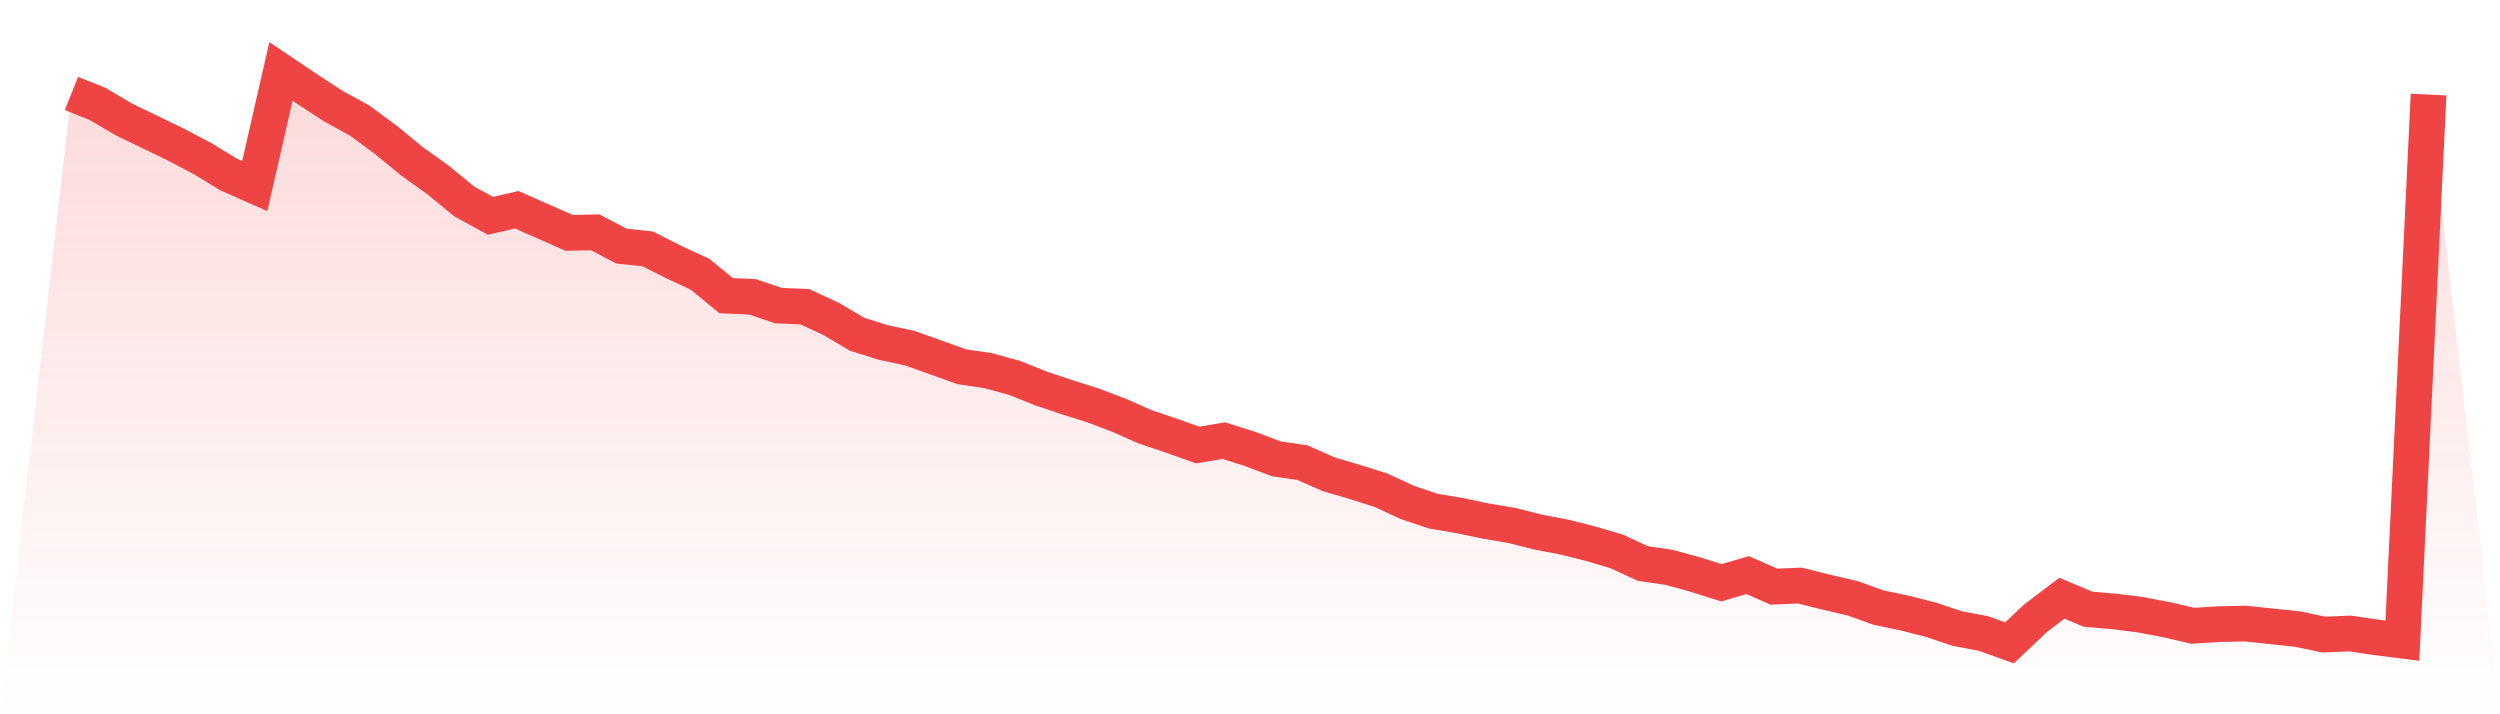
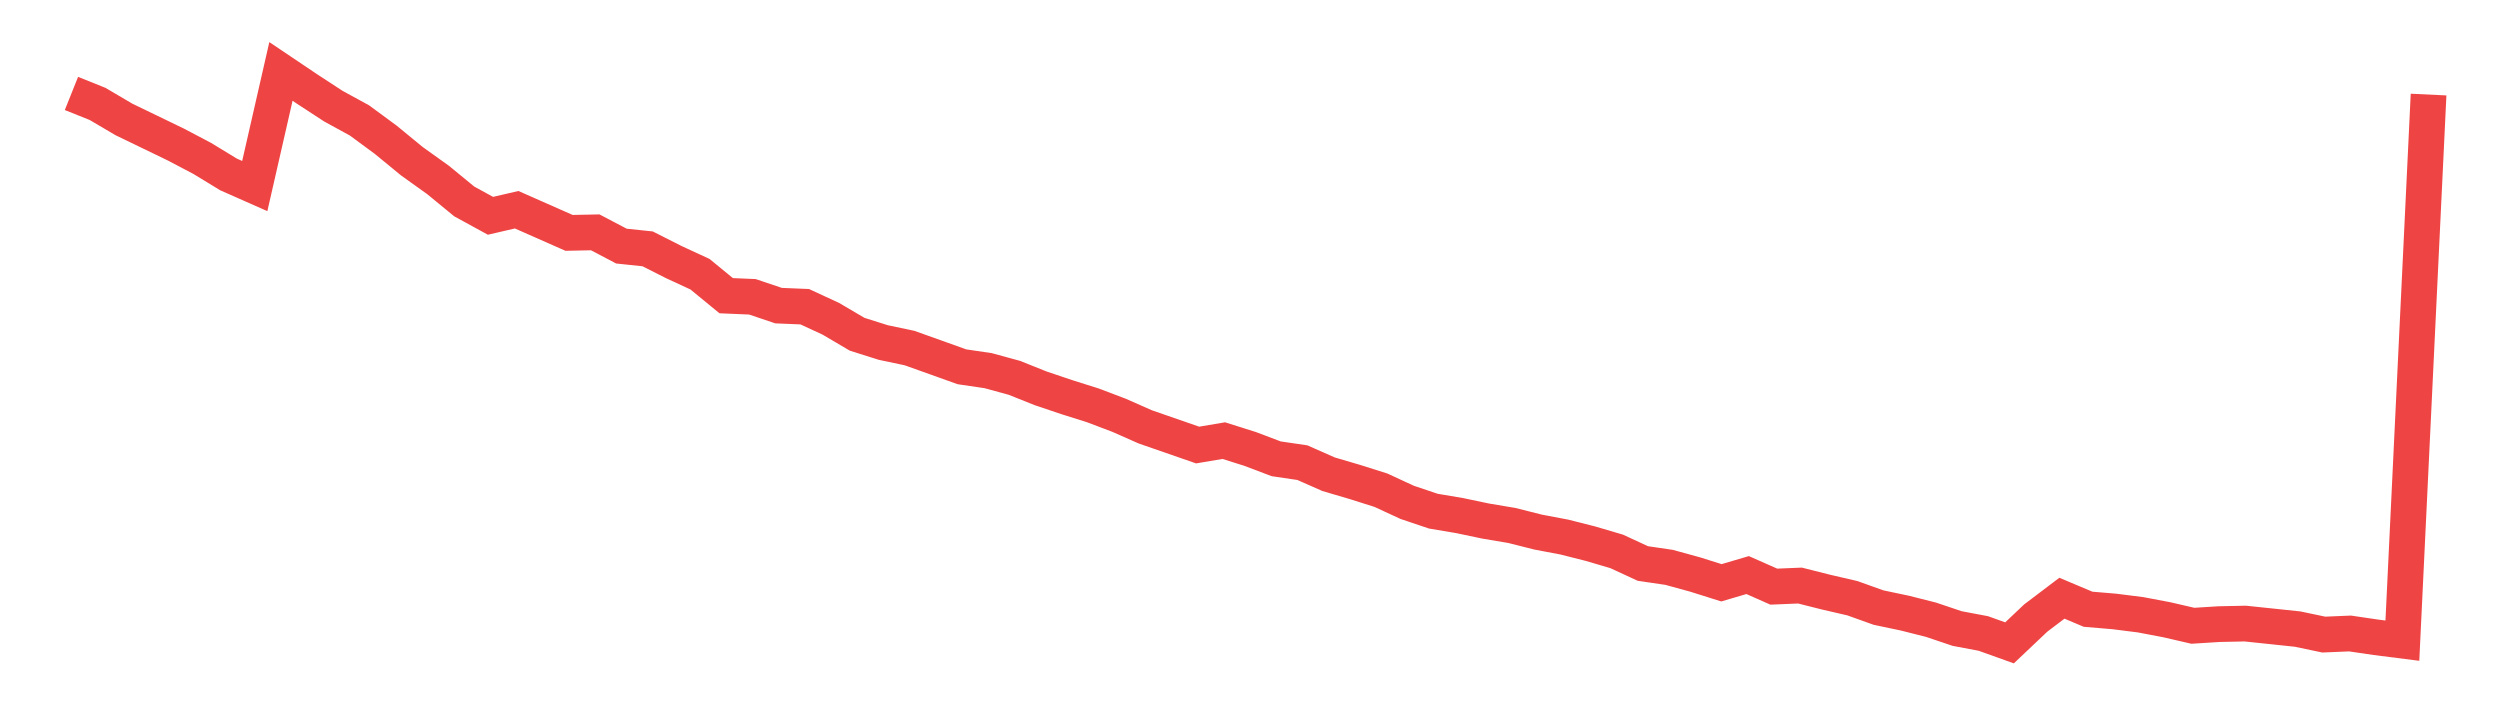
<svg xmlns="http://www.w3.org/2000/svg" viewBox="0 0 140 40">
  <defs>
    <linearGradient id="gradient" x1="0" x2="0" y1="0" y2="1">
      <stop offset="0%" stop-color="#ef4444" stop-opacity="0.2" />
      <stop offset="100%" stop-color="#ef4444" stop-opacity="0" />
    </linearGradient>
  </defs>
-   <path d="M4,5.234 L4,5.234 L5.467,5.821 L6.933,6.685 L8.4,7.394 L9.867,8.104 L11.333,8.876 L12.8,9.77 L14.267,10.419 L15.733,4 L17.2,4.987 L18.667,5.944 L20.133,6.746 L21.6,7.826 L23.067,9.03 L24.533,10.079 L26,11.283 L27.467,12.085 L28.933,11.745 L30.4,12.393 L31.867,13.041 L33.333,13.011 L34.8,13.782 L36.267,13.936 L37.733,14.677 L39.2,15.356 L40.667,16.559 L42.133,16.621 L43.6,17.115 L45.067,17.176 L46.533,17.855 L48,18.719 L49.467,19.182 L50.933,19.491 L52.4,20.015 L53.867,20.54 L55.333,20.756 L56.8,21.157 L58.267,21.743 L59.733,22.237 L61.2,22.7 L62.667,23.256 L64.133,23.904 L65.6,24.397 L67.067,24.922 L68.533,24.675 L70,25.138 L71.467,25.693 L72.933,25.909 L74.4,26.557 L75.867,26.989 L77.333,27.452 L78.8,28.131 L80.267,28.625 L81.733,28.872 L83.2,29.18 L84.667,29.427 L86.133,29.797 L87.6,30.075 L89.067,30.446 L90.533,30.878 L92,31.556 L93.467,31.772 L94.933,32.174 L96.4,32.636 L97.867,32.204 L99.333,32.852 L100.8,32.791 L102.267,33.161 L103.733,33.5 L105.2,34.025 L106.667,34.334 L108.133,34.704 L109.6,35.198 L111.067,35.475 L112.533,36 L114,34.611 L115.467,33.5 L116.933,34.118 L118.4,34.241 L119.867,34.426 L121.333,34.704 L122.8,35.043 L124.267,34.951 L125.733,34.92 L127.2,35.074 L128.667,35.229 L130.133,35.537 L131.6,35.475 L133.067,35.691 L134.533,35.877 L136,5.296 L140,40 L0,40 z" fill="url(#gradient)" />
-   <path d="M4,5.234 L4,5.234 L5.467,5.821 L6.933,6.685 L8.4,7.394 L9.867,8.104 L11.333,8.876 L12.8,9.77 L14.267,10.419 L15.733,4 L17.2,4.987 L18.667,5.944 L20.133,6.746 L21.6,7.826 L23.067,9.03 L24.533,10.079 L26,11.283 L27.467,12.085 L28.933,11.745 L30.4,12.393 L31.867,13.041 L33.333,13.011 L34.8,13.782 L36.267,13.936 L37.733,14.677 L39.2,15.356 L40.667,16.559 L42.133,16.621 L43.6,17.115 L45.067,17.176 L46.533,17.855 L48,18.719 L49.467,19.182 L50.933,19.491 L52.4,20.015 L53.867,20.54 L55.333,20.756 L56.8,21.157 L58.267,21.743 L59.733,22.237 L61.2,22.7 L62.667,23.256 L64.133,23.904 L65.6,24.397 L67.067,24.922 L68.533,24.675 L70,25.138 L71.467,25.693 L72.933,25.909 L74.4,26.557 L75.867,26.989 L77.333,27.452 L78.8,28.131 L80.267,28.625 L81.733,28.872 L83.2,29.18 L84.667,29.427 L86.133,29.797 L87.6,30.075 L89.067,30.446 L90.533,30.878 L92,31.556 L93.467,31.772 L94.933,32.174 L96.4,32.636 L97.867,32.204 L99.333,32.852 L100.8,32.791 L102.267,33.161 L103.733,33.5 L105.2,34.025 L106.667,34.334 L108.133,34.704 L109.6,35.198 L111.067,35.475 L112.533,36 L114,34.611 L115.467,33.5 L116.933,34.118 L118.4,34.241 L119.867,34.426 L121.333,34.704 L122.8,35.043 L124.267,34.951 L125.733,34.92 L127.2,35.074 L128.667,35.229 L130.133,35.537 L131.6,35.475 L133.067,35.691 L134.533,35.877 L136,5.296" fill="none" stroke="#ef4444" stroke-width="2" />
+   <path d="M4,5.234 L4,5.234 L5.467,5.821 L6.933,6.685 L8.4,7.394 L9.867,8.104 L11.333,8.876 L12.8,9.77 L14.267,10.419 L15.733,4 L17.2,4.987 L18.667,5.944 L20.133,6.746 L21.6,7.826 L23.067,9.03 L24.533,10.079 L26,11.283 L27.467,12.085 L28.933,11.745 L30.4,12.393 L31.867,13.041 L33.333,13.011 L34.8,13.782 L36.267,13.936 L37.733,14.677 L39.2,15.356 L40.667,16.559 L42.133,16.621 L43.6,17.115 L45.067,17.176 L46.533,17.855 L48,18.719 L49.467,19.182 L50.933,19.491 L52.4,20.015 L53.867,20.54 L55.333,20.756 L56.8,21.157 L58.267,21.743 L59.733,22.237 L61.2,22.7 L62.667,23.256 L64.133,23.904 L67.067,24.922 L68.533,24.675 L70,25.138 L71.467,25.693 L72.933,25.909 L74.4,26.557 L75.867,26.989 L77.333,27.452 L78.8,28.131 L80.267,28.625 L81.733,28.872 L83.2,29.18 L84.667,29.427 L86.133,29.797 L87.6,30.075 L89.067,30.446 L90.533,30.878 L92,31.556 L93.467,31.772 L94.933,32.174 L96.4,32.636 L97.867,32.204 L99.333,32.852 L100.8,32.791 L102.267,33.161 L103.733,33.5 L105.2,34.025 L106.667,34.334 L108.133,34.704 L109.6,35.198 L111.067,35.475 L112.533,36 L114,34.611 L115.467,33.5 L116.933,34.118 L118.4,34.241 L119.867,34.426 L121.333,34.704 L122.8,35.043 L124.267,34.951 L125.733,34.92 L127.2,35.074 L128.667,35.229 L130.133,35.537 L131.6,35.475 L133.067,35.691 L134.533,35.877 L136,5.296" fill="none" stroke="#ef4444" stroke-width="2" />
</svg>